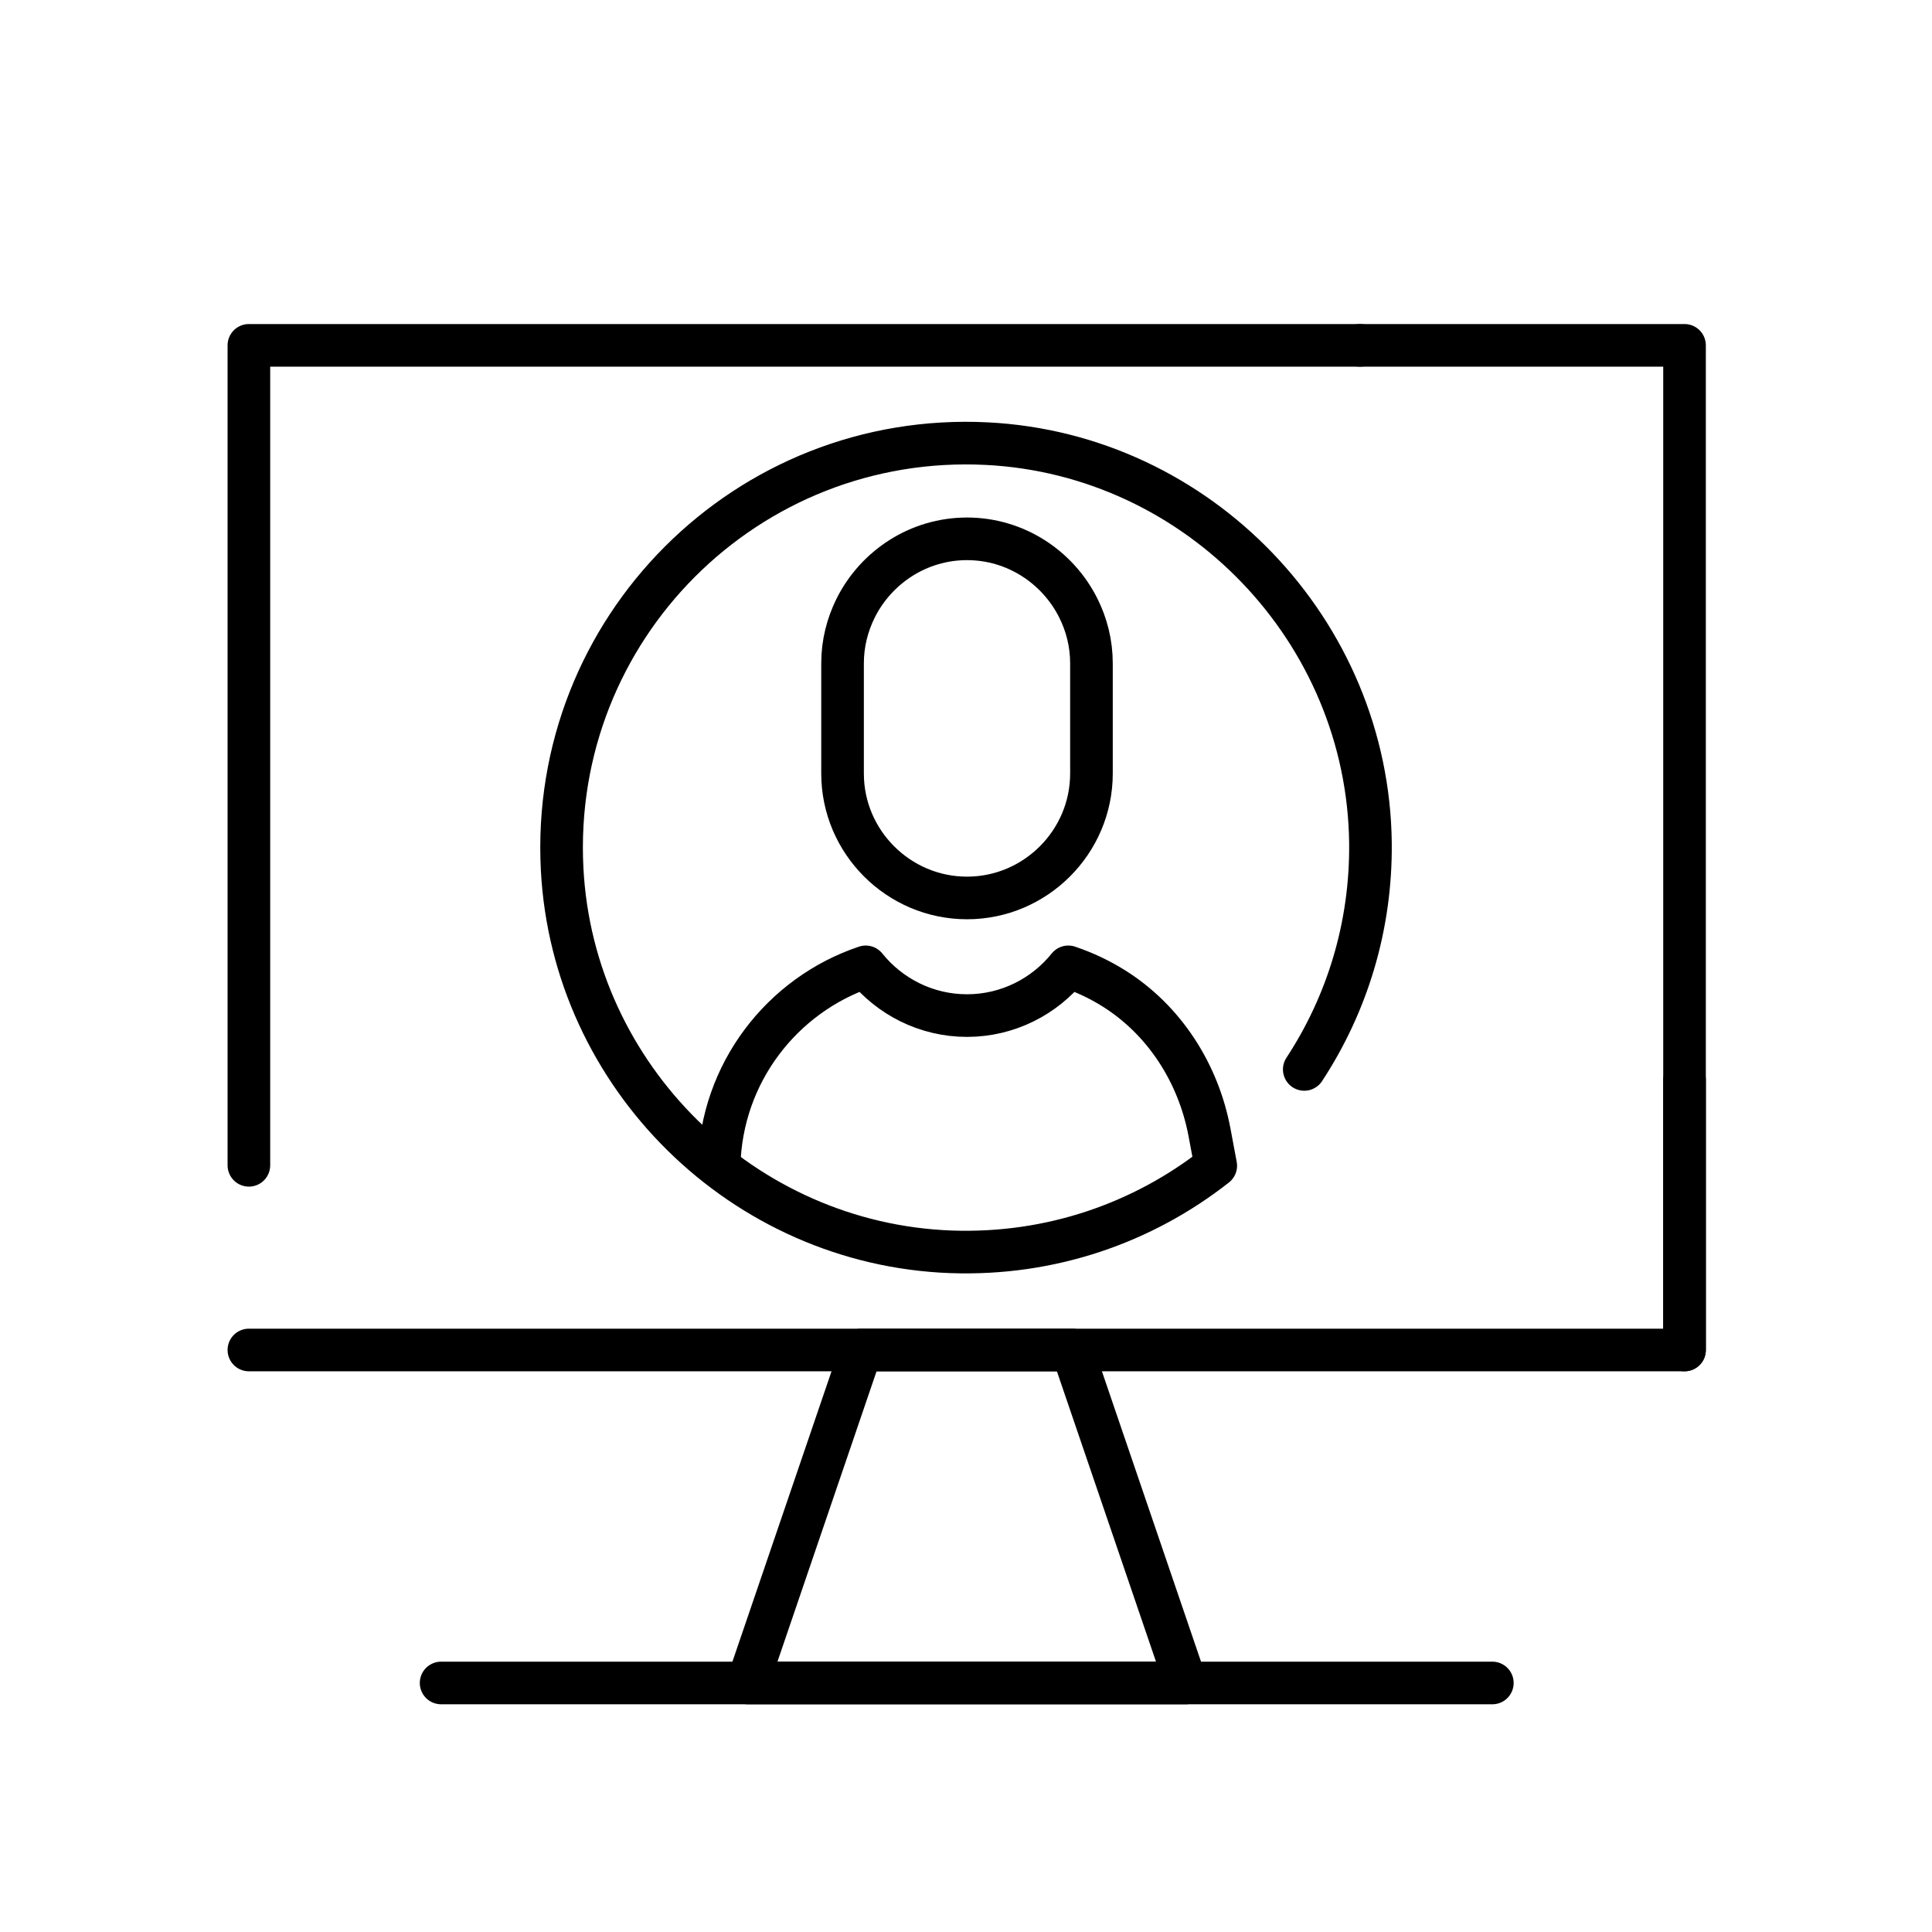
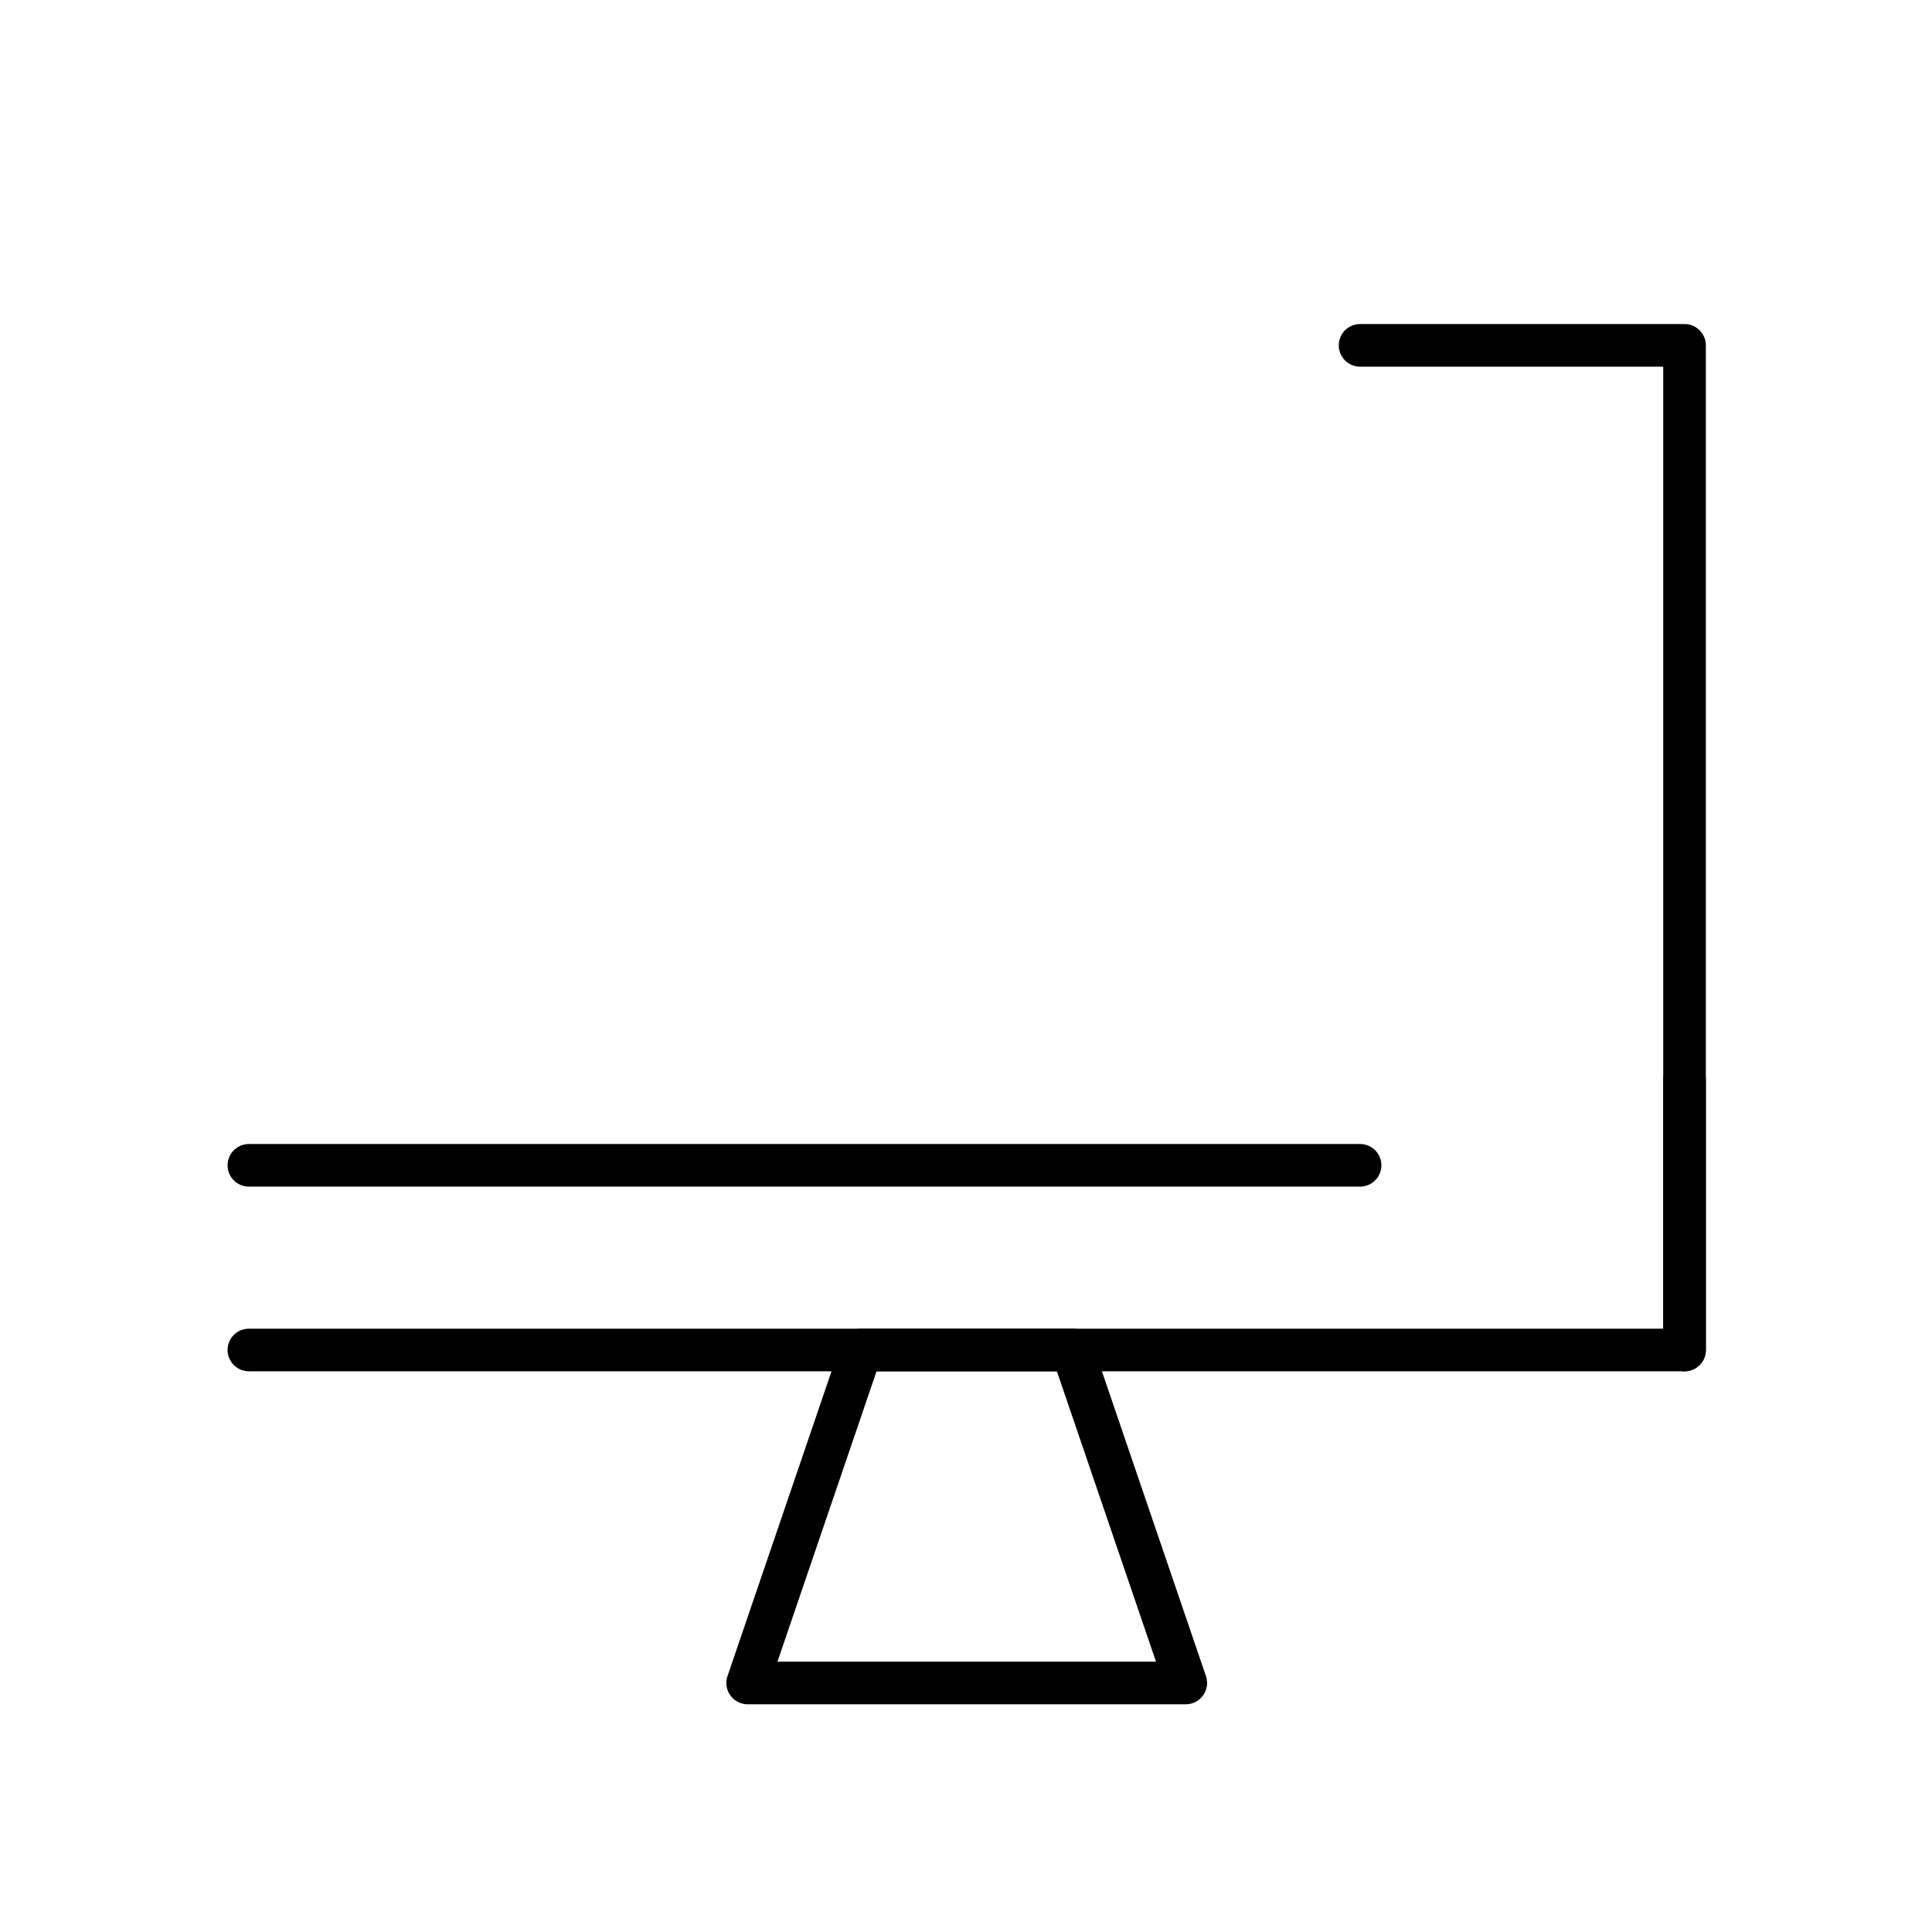
<svg xmlns="http://www.w3.org/2000/svg" width="136" height="136" viewBox="0 0 136 136" fill="none">
-   <path d="M17.52 82.03V24.31H95.74" stroke="black" stroke-width="3" stroke-linecap="round" stroke-linejoin="round" />
+   <path d="M17.52 82.03H95.74" stroke="black" stroke-width="3" stroke-linecap="round" stroke-linejoin="round" />
  <path d="M95.74 24.31H118.58V95.03" stroke="black" stroke-width="3" stroke-linecap="round" stroke-linejoin="round" />
  <path d="M83.471 118.47H52.631L60.631 95.03H75.471L83.471 118.47Z" stroke="black" stroke-width="3" stroke-linecap="round" stroke-linejoin="round" />
-   <path d="M31.051 118.47H105.051" stroke="black" stroke-width="3" stroke-miterlimit="10" stroke-linecap="round" />
  <path d="M17.52 95.03H118.58V76.03" stroke="black" stroke-width="3" stroke-linecap="round" stroke-linejoin="round" />
-   <path d="M75.9 42.79C74.46 39.92 71.49 37.93 68.07 37.93C64.65 37.93 61.681 39.92 60.24 42.79C59.651 43.97 59.31 45.29 59.31 46.69V54.45C59.31 59.27 63.251 63.21 68.07 63.21C72.891 63.21 76.831 59.27 76.831 54.45V46.69C76.831 45.29 76.49 43.96 75.9 42.79Z" stroke="black" stroke-width="3" stroke-miterlimit="10" />
-   <path d="M91.811 75.28C94.811 70.71 96.531 65.23 96.471 59.34C96.301 44.42 84.391 31.99 69.481 31.23C52.581 30.37 38.691 44.27 39.571 61.18C40.331 75.8 52.321 87.59 66.951 88.12C73.991 88.37 80.481 86.07 85.581 82.06L85.141 79.71C84.361 75.55 81.971 71.8 78.381 69.56C77.391 68.94 76.321 68.44 75.201 68.06C73.521 70.15 70.941 71.49 68.071 71.49C65.201 71.49 62.621 70.15 60.941 68.06C55.041 70.04 50.761 75.55 50.621 82.08" stroke="black" stroke-width="3" stroke-linecap="round" stroke-linejoin="round" />
</svg>